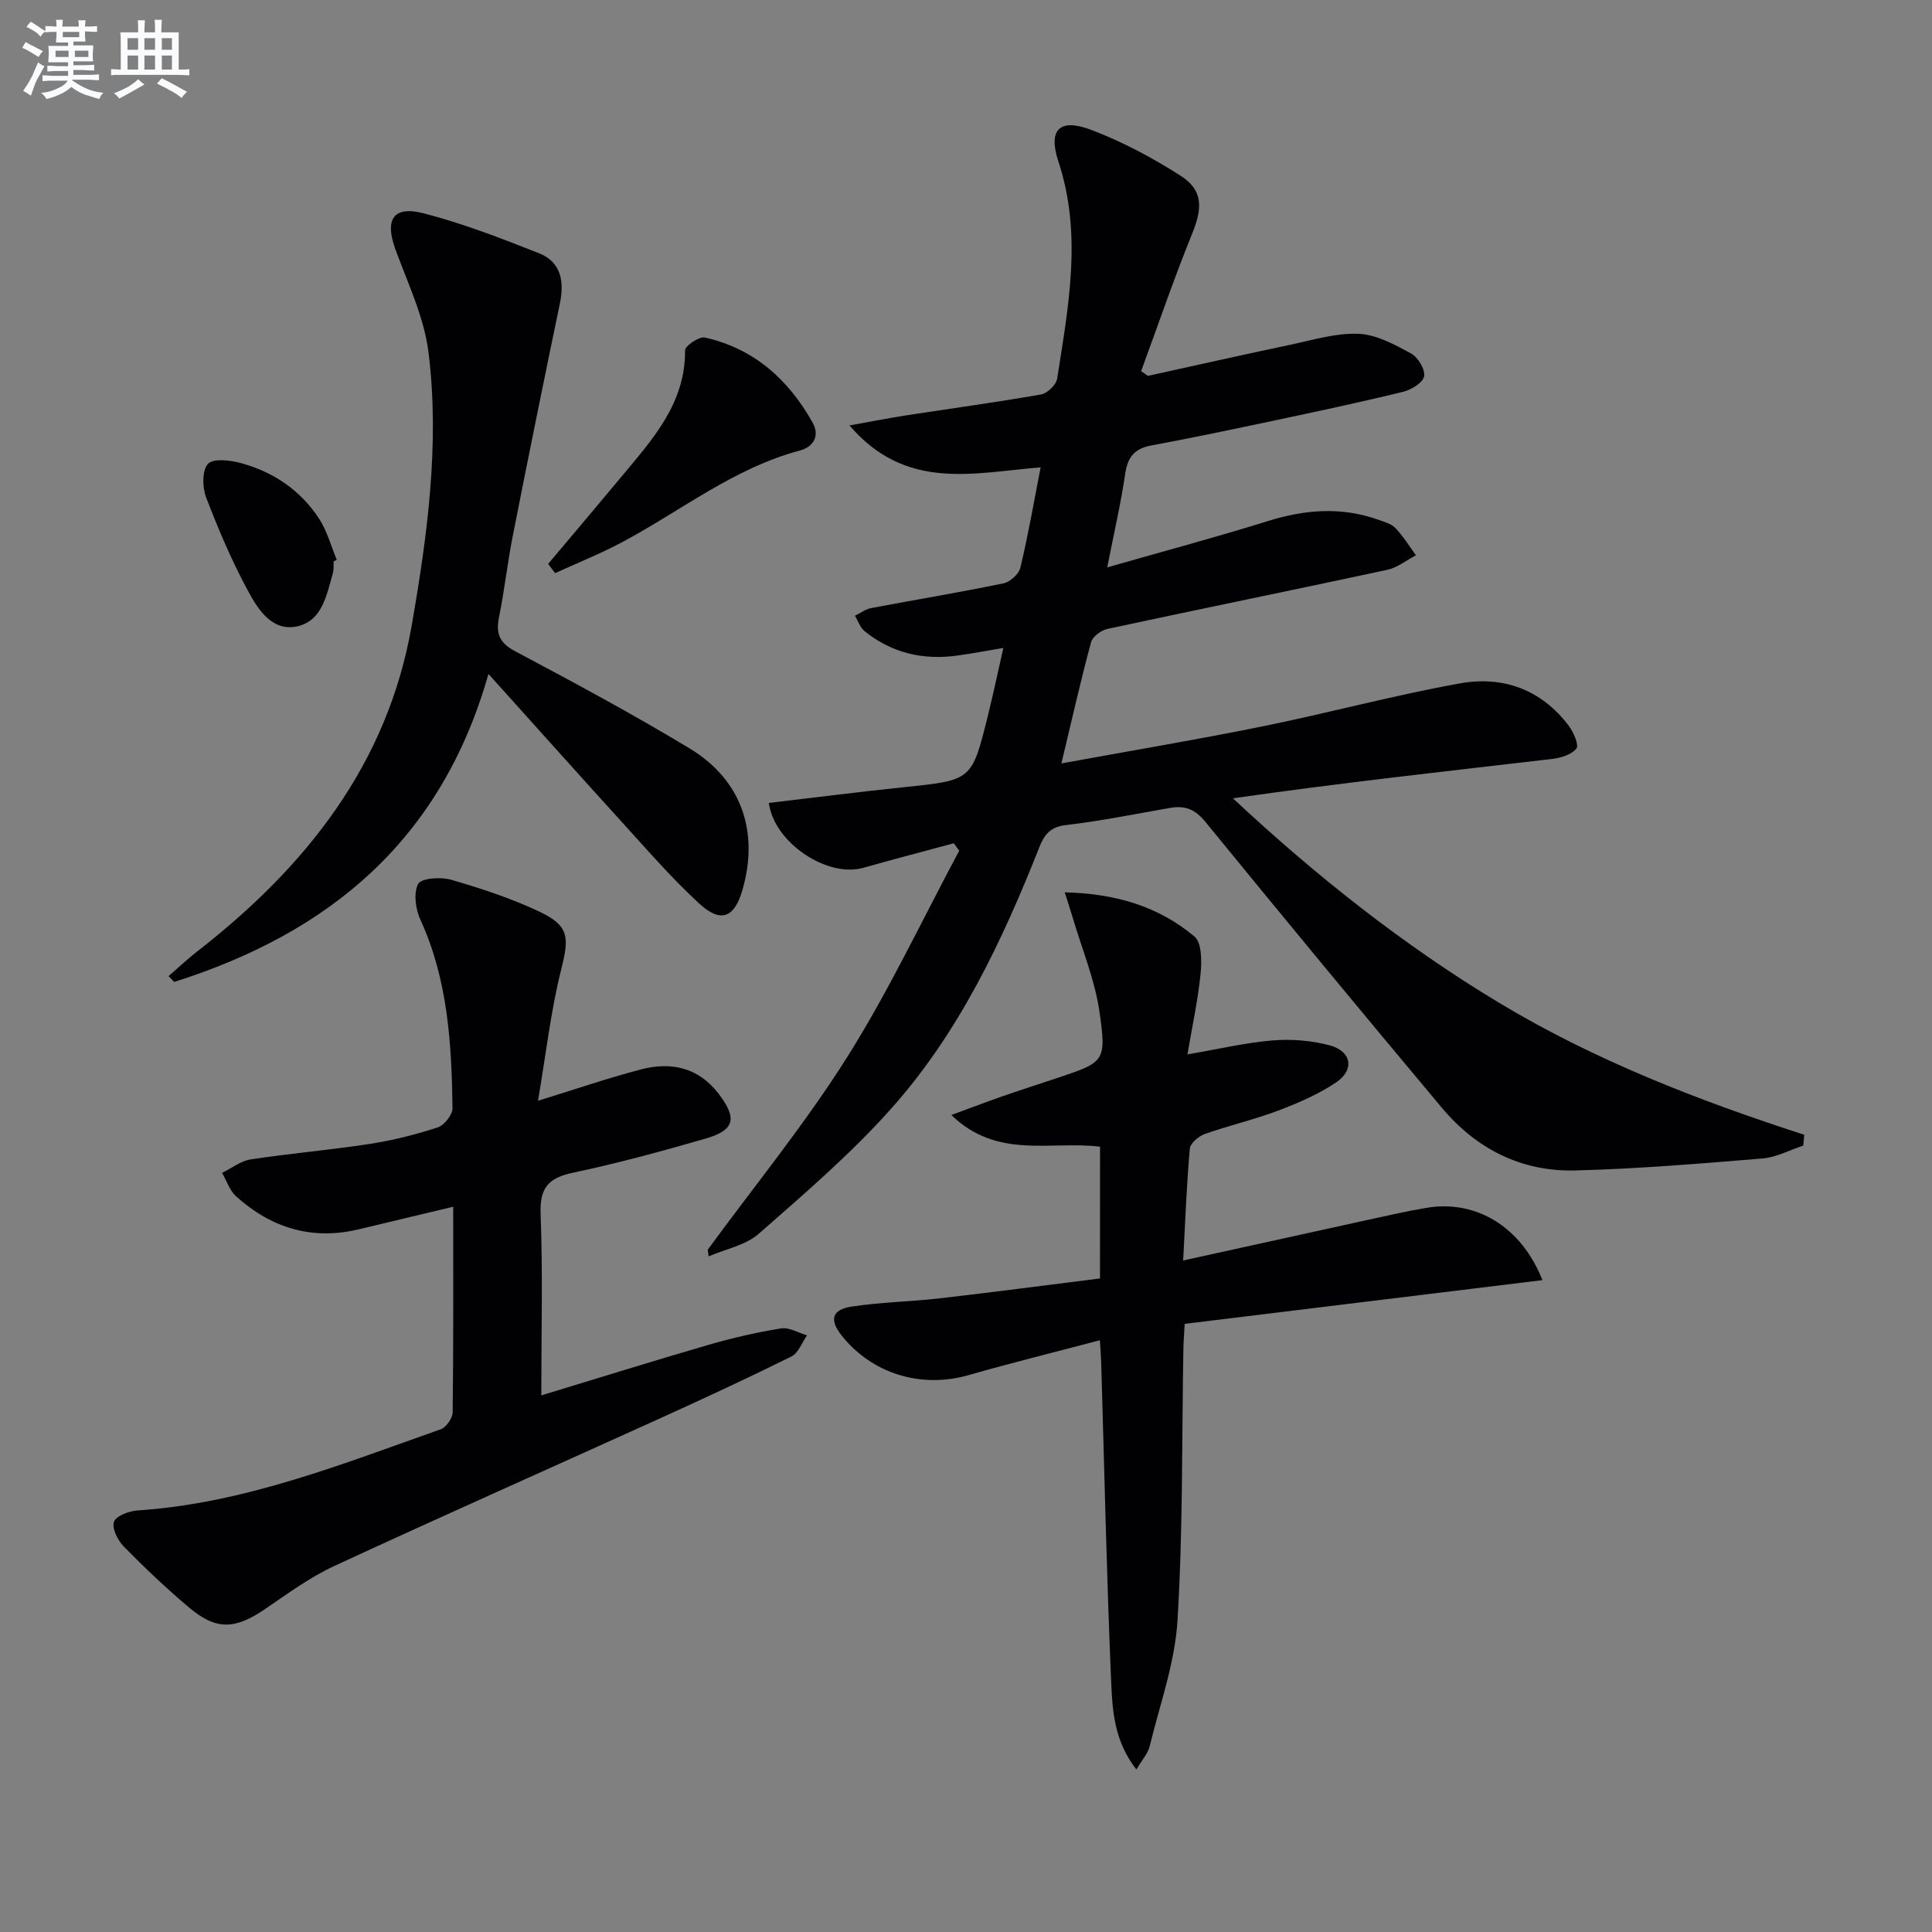
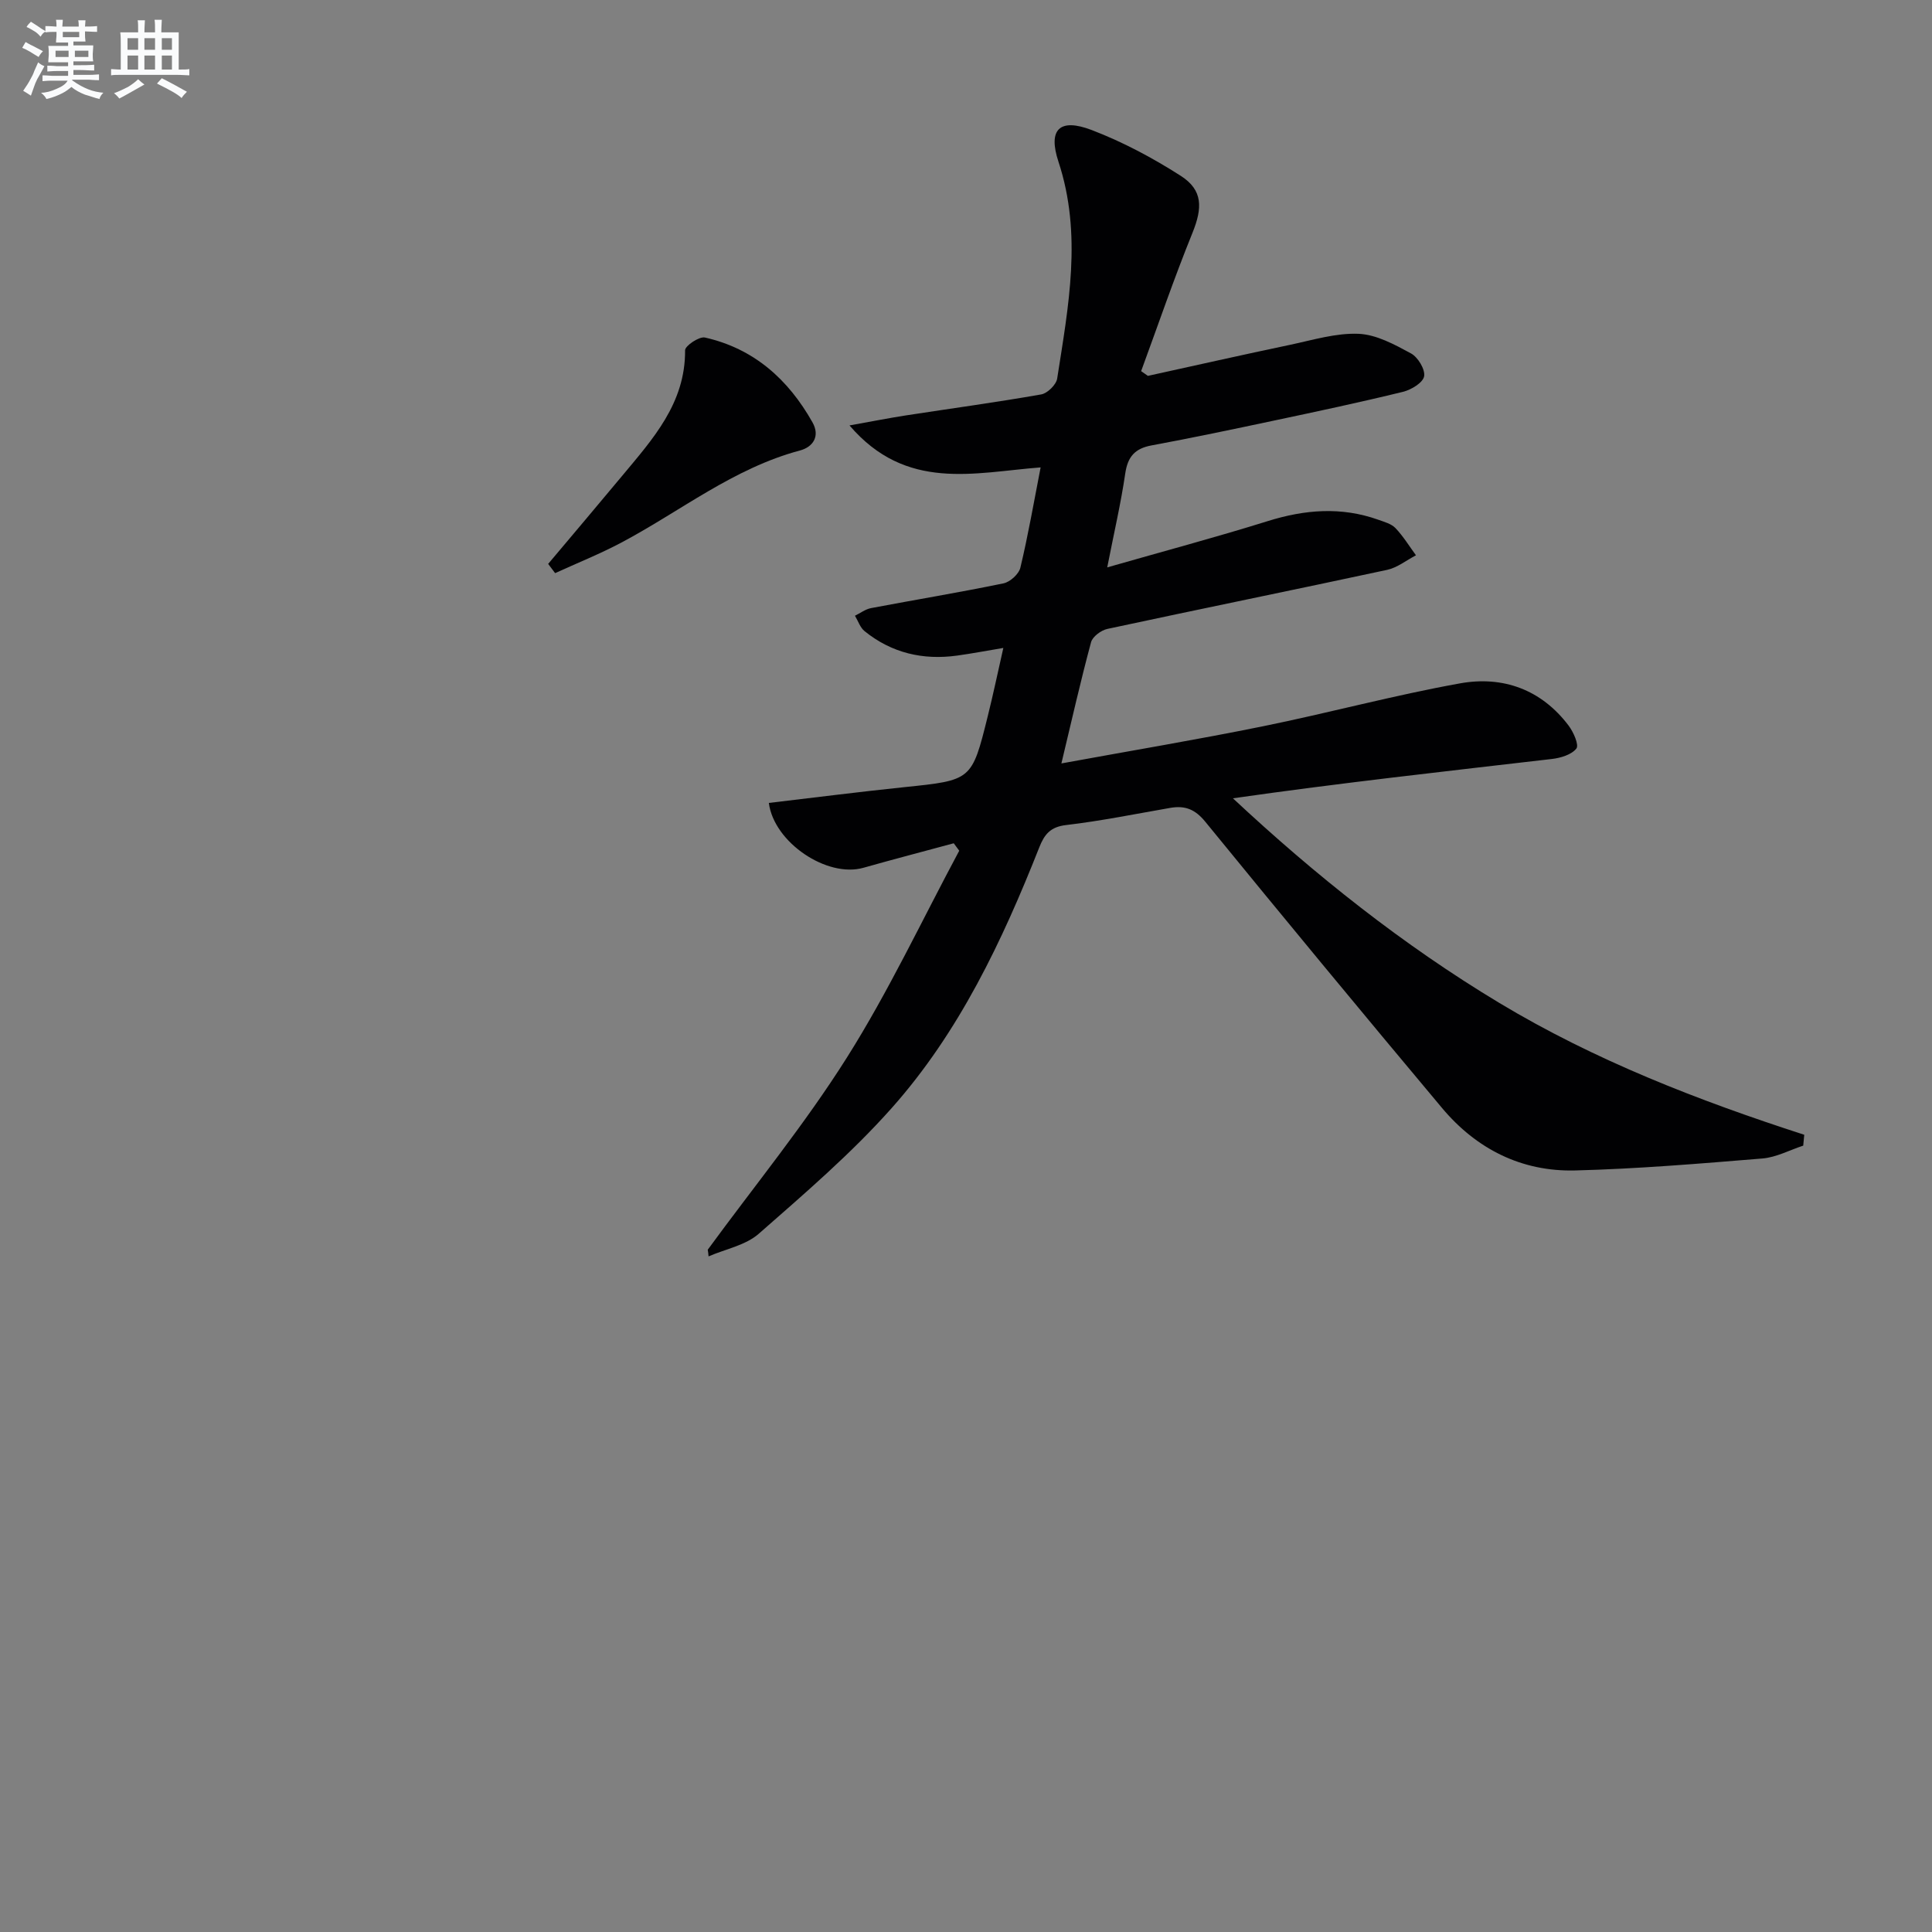
<svg xmlns="http://www.w3.org/2000/svg" enable-background="new 0 0 400 400" viewBox="0 0 400 400">
  <rect x="0" y="0" width="400" height="400" fill="#808080" stroke="none" />
  <g fill="#010103">
-     <path d="m146.53 258.74c9.67-13.22 20.09-25.96 28.81-39.78 8.65-13.71 15.58-28.51 23.26-42.83-.38-.51-.76-1.03-1.14-1.54-6.23 1.69-12.47 3.31-18.68 5.07-7.54 2.15-18.54-5.22-19.6-13.42 9.36-1.1 18.7-2.3 28.07-3.27 13.91-1.44 13.95-1.37 17.24-14.63 1.12-4.49 2.07-9.02 3.24-14.19-3.49.58-6.51 1.16-9.55 1.58-7.08.98-13.57-.52-19.18-5.06-.92-.74-1.34-2.11-1.99-3.19 1.11-.54 2.17-1.36 3.34-1.58 9.13-1.73 18.3-3.24 27.4-5.12 1.38-.28 3.2-1.93 3.51-3.26 1.61-6.73 2.79-13.56 4.19-20.75-13.75 1.06-27.81 5.05-39.57-8.69 4.74-.85 8.18-1.53 11.65-2.07 9.35-1.44 18.72-2.71 28.04-4.35 1.3-.23 3.12-2.02 3.31-3.3 2.32-14.93 5.23-29.83.26-44.89-2.21-6.69.23-9.09 6.88-6.55 6.43 2.46 12.64 5.77 18.45 9.49 4.62 2.97 4.5 6.65 2.41 11.82-3.82 9.42-7.11 19.06-10.62 28.61.47.33.93.65 1.4.98 9.81-2.15 19.61-4.37 29.44-6.43 4.69-.99 9.48-2.47 14.16-2.28 3.7.15 7.47 2.22 10.87 4.06 1.44.78 2.97 3.31 2.72 4.74-.24 1.32-2.66 2.79-4.37 3.21-8.86 2.17-17.79 4.07-26.72 5.96-8.44 1.79-16.88 3.57-25.36 5.14-3.44.64-4.92 2.34-5.43 5.81-.9 6.16-2.32 12.25-3.73 19.44 11.65-3.34 22.5-6.23 33.2-9.57 7.7-2.41 15.25-3.03 22.93-.29 1.24.45 2.7.83 3.55 1.73 1.61 1.69 2.85 3.73 4.24 5.63-1.98 1.03-3.85 2.55-5.95 3.01-19.3 4.15-38.64 8.08-57.94 12.23-1.3.28-3.07 1.59-3.38 2.76-2.15 7.96-3.97 16.02-6.14 25.09 14.47-2.65 28.14-4.93 41.72-7.69 13.65-2.77 27.13-6.43 40.83-8.89 8.86-1.59 16.83 1.27 22.48 8.77 1 1.33 2.17 3.99 1.59 4.73-1.01 1.28-3.26 1.95-5.08 2.16-21.93 2.55-43.87 4.97-66.03 8.14 17.13 15.99 35.2 30.35 55.1 42.33 19.79 11.91 41.21 20.22 63.19 27.33-.07.75-.14 1.5-.21 2.25-2.81.92-5.57 2.42-8.44 2.66-12.91 1.06-25.85 2.15-38.79 2.48-11.09.28-20.44-4.45-27.55-12.93-16.47-19.65-32.81-39.41-49.02-59.27-2.11-2.59-4.2-3.39-7.23-2.87-7.19 1.25-14.36 2.71-21.6 3.56-3.25.38-4.48 1.94-5.54 4.62-7.68 19.42-16.6 38.29-30.57 53.99-8.36 9.4-18.02 17.68-27.5 26-2.73 2.4-6.89 3.17-10.4 4.69-.03-.51-.1-.95-.17-1.38z" />
-     <path d="m112.07 288.9c11.82-3.59 23.18-7.14 34.61-10.46 4.93-1.43 9.96-2.59 15.03-3.41 1.67-.27 3.58.92 5.38 1.44-1.06 1.49-1.78 3.65-3.22 4.37-9.06 4.49-18.24 8.74-27.45 12.92-22.38 10.16-44.86 20.11-67.16 30.44-5.08 2.35-9.71 5.75-14.37 8.93-6.22 4.24-10.11 4.45-15.76-.32-4.7-3.97-9.18-8.21-13.49-12.6-1.25-1.27-2.51-3.77-2.05-5.13.41-1.22 3.13-2.24 4.89-2.36 22.05-1.46 42.3-9.59 62.79-16.81 1.12-.4 2.43-2.3 2.45-3.51.17-13.98.11-27.96.11-42.56-6.82 1.63-13.2 3.16-19.57 4.68-9.69 2.32-18.11-.29-25.37-6.82-1.34-1.21-1.96-3.23-2.92-4.87 1.98-.96 3.87-2.47 5.94-2.79 8.2-1.25 16.48-1.95 24.68-3.21 4.74-.73 9.46-1.92 14.02-3.41 1.36-.44 3.09-2.62 3.08-3.97-.19-13.32-.94-26.56-6.64-39.01-1.01-2.2-1.47-5.53-.47-7.44.63-1.2 4.67-1.48 6.81-.86 6.18 1.79 12.37 3.82 18.19 6.56 6.33 2.98 6.28 5.35 4.6 12.05-2.16 8.64-3.16 17.56-4.79 27.15 7.82-2.41 14.48-4.7 21.27-6.48 6.22-1.63 11.88-.47 16.08 4.98 3.94 5.13 3.43 7.57-2.68 9.34-9.08 2.63-18.23 5.11-27.48 7.07-5.15 1.09-6.87 3.22-6.65 8.63.47 12.31.14 24.64.14 37.46z" />
-     <path d="m227.75 237.41c-10.22-1.26-21.29 2.68-30.78-6.56 4.12-1.51 7.29-2.73 10.5-3.85 3.77-1.31 7.57-2.53 11.35-3.79 9.82-3.28 10.31-3.36 8.82-13.7-.95-6.61-3.61-12.97-5.52-19.44-.45-1.52-.95-3.01-1.68-5.32 10.54.25 19.45 2.91 26.87 9.16 1.54 1.3 1.51 5.17 1.25 7.76-.53 5.36-1.7 10.66-2.71 16.63 6.66-1.14 12.15-2.45 17.71-2.9 3.88-.31 8 .03 11.75 1.03 4.51 1.21 5.19 5.06 1.32 7.67-3.66 2.47-7.87 4.27-12.03 5.85-4.96 1.87-10.18 3.07-15.18 4.84-1.27.45-2.98 1.91-3.08 3.04-.66 7.42-.94 14.88-1.38 23.14 13.2-2.9 25.76-5.68 38.34-8.43 4.05-.88 8.09-1.82 12.17-2.49 10.1-1.66 19.51 3.9 23.87 14.99-24.84 3.03-49.35 6.03-74.06 9.05-.11 2.07-.24 3.52-.27 4.98-.33 18.81-.08 37.65-1.22 56.41-.53 8.79-3.66 17.43-5.77 26.1-.36 1.47-1.55 2.75-2.74 4.77-4.67-5.94-4.98-12.36-5.24-18.45-.93-21.94-1.4-43.89-2.05-65.84-.04-1.3-.15-2.61-.27-4.58-9.3 2.46-18.3 4.68-27.21 7.23-9.81 2.8-20-.27-26.31-8.28-2.49-3.16-1.98-5.29 2.09-5.91 6.05-.93 12.23-1.02 18.32-1.72 11.02-1.27 22.01-2.72 33.13-4.11.01-9.56.01-18.18.01-27.28z" />
-     <path d="m101.13 139.53c-9.83 34.69-33.25 53.69-65.07 63.77-.39-.4-.77-.8-1.16-1.2 1.98-1.72 3.89-3.53 5.96-5.14 22.46-17.48 39.39-38.69 44.39-67.52 3.24-18.66 5.81-37.54 3.47-56.47-.9-7.25-4.25-14.25-6.82-21.24-2.29-6.22-.54-9.2 5.76-7.58 8.15 2.1 16.07 5.17 23.91 8.27 4.6 1.82 5.3 5.82 4.34 10.44-3.34 16.03-6.59 32.09-9.76 48.16-1.09 5.53-1.7 11.16-2.82 16.69-.69 3.39 0 5.36 3.32 7.12 12.18 6.47 24.34 13 36.14 20.13 10.78 6.51 14.42 17.33 10.9 29.38-1.65 5.66-4.45 6.84-8.89 2.76-5.74-5.27-10.86-11.21-16.12-16.99-8.94-9.82-17.79-19.74-27.55-30.58z" />
+     <path d="m146.53 258.74c9.67-13.22 20.09-25.96 28.81-39.78 8.65-13.71 15.58-28.51 23.26-42.83-.38-.51-.76-1.03-1.14-1.54-6.23 1.69-12.47 3.31-18.68 5.07-7.54 2.15-18.54-5.22-19.6-13.42 9.36-1.1 18.7-2.3 28.07-3.27 13.91-1.44 13.95-1.37 17.24-14.63 1.12-4.49 2.07-9.02 3.24-14.19-3.49.58-6.51 1.16-9.55 1.58-7.08.98-13.57-.52-19.18-5.06-.92-.74-1.34-2.11-1.99-3.19 1.11-.54 2.17-1.36 3.34-1.58 9.13-1.73 18.3-3.24 27.4-5.12 1.38-.28 3.2-1.93 3.51-3.26 1.61-6.73 2.79-13.56 4.19-20.75-13.75 1.06-27.81 5.05-39.57-8.69 4.74-.85 8.18-1.53 11.65-2.07 9.35-1.44 18.72-2.71 28.04-4.35 1.3-.23 3.12-2.02 3.31-3.3 2.32-14.93 5.23-29.83.26-44.89-2.21-6.69.23-9.09 6.88-6.55 6.43 2.46 12.64 5.77 18.45 9.49 4.62 2.97 4.5 6.65 2.41 11.82-3.82 9.42-7.11 19.06-10.62 28.61.47.33.93.65 1.4.98 9.81-2.15 19.61-4.37 29.44-6.43 4.69-.99 9.48-2.47 14.16-2.28 3.7.15 7.47 2.22 10.87 4.06 1.44.78 2.97 3.31 2.72 4.74-.24 1.32-2.66 2.79-4.37 3.21-8.86 2.17-17.79 4.07-26.72 5.96-8.44 1.79-16.88 3.57-25.36 5.14-3.44.64-4.92 2.34-5.43 5.81-.9 6.16-2.32 12.25-3.73 19.44 11.65-3.34 22.5-6.23 33.2-9.57 7.7-2.41 15.25-3.03 22.93-.29 1.24.45 2.7.83 3.55 1.73 1.61 1.69 2.85 3.73 4.24 5.63-1.98 1.03-3.85 2.55-5.95 3.01-19.3 4.15-38.64 8.08-57.94 12.23-1.3.28-3.07 1.59-3.38 2.76-2.15 7.96-3.97 16.02-6.14 25.09 14.47-2.65 28.14-4.93 41.72-7.69 13.65-2.77 27.13-6.43 40.83-8.89 8.86-1.59 16.83 1.27 22.48 8.77 1 1.33 2.17 3.99 1.59 4.73-1.01 1.28-3.26 1.95-5.08 2.16-21.93 2.55-43.87 4.97-66.03 8.14 17.13 15.99 35.2 30.35 55.1 42.33 19.79 11.91 41.21 20.22 63.19 27.33-.07.75-.14 1.5-.21 2.25-2.81.92-5.57 2.42-8.44 2.66-12.91 1.06-25.85 2.15-38.79 2.48-11.09.28-20.44-4.45-27.55-12.93-16.47-19.65-32.81-39.41-49.02-59.27-2.11-2.59-4.2-3.39-7.23-2.87-7.19 1.25-14.36 2.71-21.6 3.56-3.25.38-4.48 1.94-5.54 4.62-7.68 19.42-16.6 38.29-30.57 53.99-8.36 9.4-18.02 17.68-27.5 26-2.73 2.4-6.89 3.17-10.4 4.69-.03-.51-.1-.95-.17-1.38" />
    <path d="m113.49 116.75c5.09-6.05 10.2-12.08 15.26-18.16 6.37-7.66 13.17-15.07 13.09-26.07-.01-.92 2.92-2.9 4.1-2.64 10.15 2.28 17.28 8.68 22.28 17.57 1.59 2.82.16 5.08-2.6 5.82-13.74 3.66-24.73 12.57-36.98 19.07-4.44 2.35-9.13 4.23-13.71 6.32-.48-.64-.96-1.27-1.44-1.91z" />
-     <path d="m69.09 116.21c-.05.83.04 1.7-.18 2.48-1.28 4.47-2.18 9.82-7.34 10.98-5.19 1.16-8.12-3.44-10.19-7.27-3.38-6.24-6.18-12.82-8.72-19.46-.79-2.06-.83-5.55.4-6.91 1.07-1.17 4.57-.76 6.76-.17 6.78 1.83 12.42 5.65 16.27 11.57 1.65 2.54 2.45 5.64 3.64 8.49-.21.1-.42.19-.64.29z" />
  </g>
  <path d="m6.8 9.5c.6.3 1.3.7 2.1 1.1-.4.4-.7.8-.9 1.2-.7-.4-1.3-.8-1.8-1.1s-1.1-.6-1.6-.8c.2-.4.5-.8.7-1.2.4.2.8.5 1.5.8zm.9 6.9c-.3.6-.5 1.1-.7 1.7s-.4 1.1-.6 1.7c-.6-.4-1.1-.7-1.6-1 .7-1 1.2-1.8 1.5-2.4.3-.5.6-1.1.8-1.7.3-.6.5-1.2.8-1.8.3.3.8.6 1.3.8-.7 1.3-1.2 2.2-1.5 2.7zm.1-11c.4.3 1 .7 1.7 1.1-.5.2-.8.6-1.1 1.1-.5-.6-1-1-1.4-1.2s-.9-.6-1.5-.8c.2-.4.5-.7.9-1.1.5.3.9.6 1.4.9zm10.5 13.1c1 .4 2 .6 3.1.7-.4.4-.7.8-.8 1.3-.9-.2-1.9-.6-3-.9-1-.4-2-.9-2.8-1.6-.5.4-1.1.9-1.9 1.3s-1.9.9-3.3 1.2c-.1-.3-.5-.8-1.1-1.3 1 0 2.1-.3 3.2-.8 1.2-.5 1.9-1 2.3-1.7h-3.2c-.4 0-1 0-2 .1v-1.2c1 0 1.7.1 2 .1h3.3v-1h-2.3c-.2 0-.9 0-2 .1v-1.2c1.2 0 1.9.1 2 .1h2.3v-.8h-4.1c0-.7.1-1.2.1-1.6 0-.5 0-1.1-.1-1.8h4.1v-.7h-2.5c0-.6.1-1.1.1-1.6v-.6h-.5c-.4 0-1 0-1.8.1v-1.3c1.2 0 1.9.1 2.1.1h.2c0-.3 0-.8-.1-1.4h1.4c0 .6-.1 1-.1 1.4h3.4c0-.4 0-.8-.1-1.3h1.5c0 .4-.1.9-.1 1.3.7 0 1.5 0 2.5-.1v1.2c-1 0-1.8-.1-2.5-.1v.6c0 .3 0 .8.1 1.5h-2.5v.8h4.1c0 .8-.1 1.3-.1 1.8s0 1 .1 1.5h-4.1v.8h1.4c.8 0 1.8 0 2.9-.1v1.2c-1 0-1.9-.1-2.8-.1h-1.5v1h3.2c.3 0 1 0 2.1-.1v1.2c-1.1 0-1.8-.1-2.1-.1h-3.4l-.1.1c1.4 1 2.4 1.5 3.4 1.9zm-4.1-6.7v-1.3h-2.7v1.3zm2.2-4.1v-1.1h-3.4v1.1zm1.9 4.1v-1.3h-2.8v1.3z" fill="#fafbfc" />
  <path d="m37 6.7v2.3 5.4c1 0 1.8 0 2.2-.1v1.3c-.6 0-1.5-.1-2.5-.1h-11.9c-.7 0-1.3 0-1.8.1v-1.3c.5 0 1.1.1 2 .1v-5.2c0-1 0-1.8-.1-2.5h3.7c0-1.3 0-2.1-.1-2.5h1.5c0 .4-.1 1.3-.1 2.5h2.2c0-1.2 0-2.1-.1-2.6h1.5c0 .4-.1 1.3-.1 2.6zm-12.3 13.7c-.3-.4-.7-.8-1.1-1.1 1.1-.4 2.1-.9 2.9-1.3.8-.5 1.5-1 2.1-1.6.4.4.9.8 1.3 1.1-2.5 1.4-4.2 2.4-5.2 2.9zm3.9-10.1v-2.4h-2.2v2.4zm0 4.1v-2.9h-2.2v2.9zm3.5-4.1v-2.4h-2.2v2.4zm0 4.1v-2.9h-2.2v2.9zm.4 2.9 1-1.1c.6.3 1.4.7 2.5 1.3s2 1.1 2.7 1.5c-.4.4-.8.8-1.1 1.3-.8-.8-2.5-1.7-5.1-3zm3.1-7v-2.4h-2.1v2.4zm0 4.1v-2.9h-2.1v2.9z" fill="#fafbfc" />
</svg>